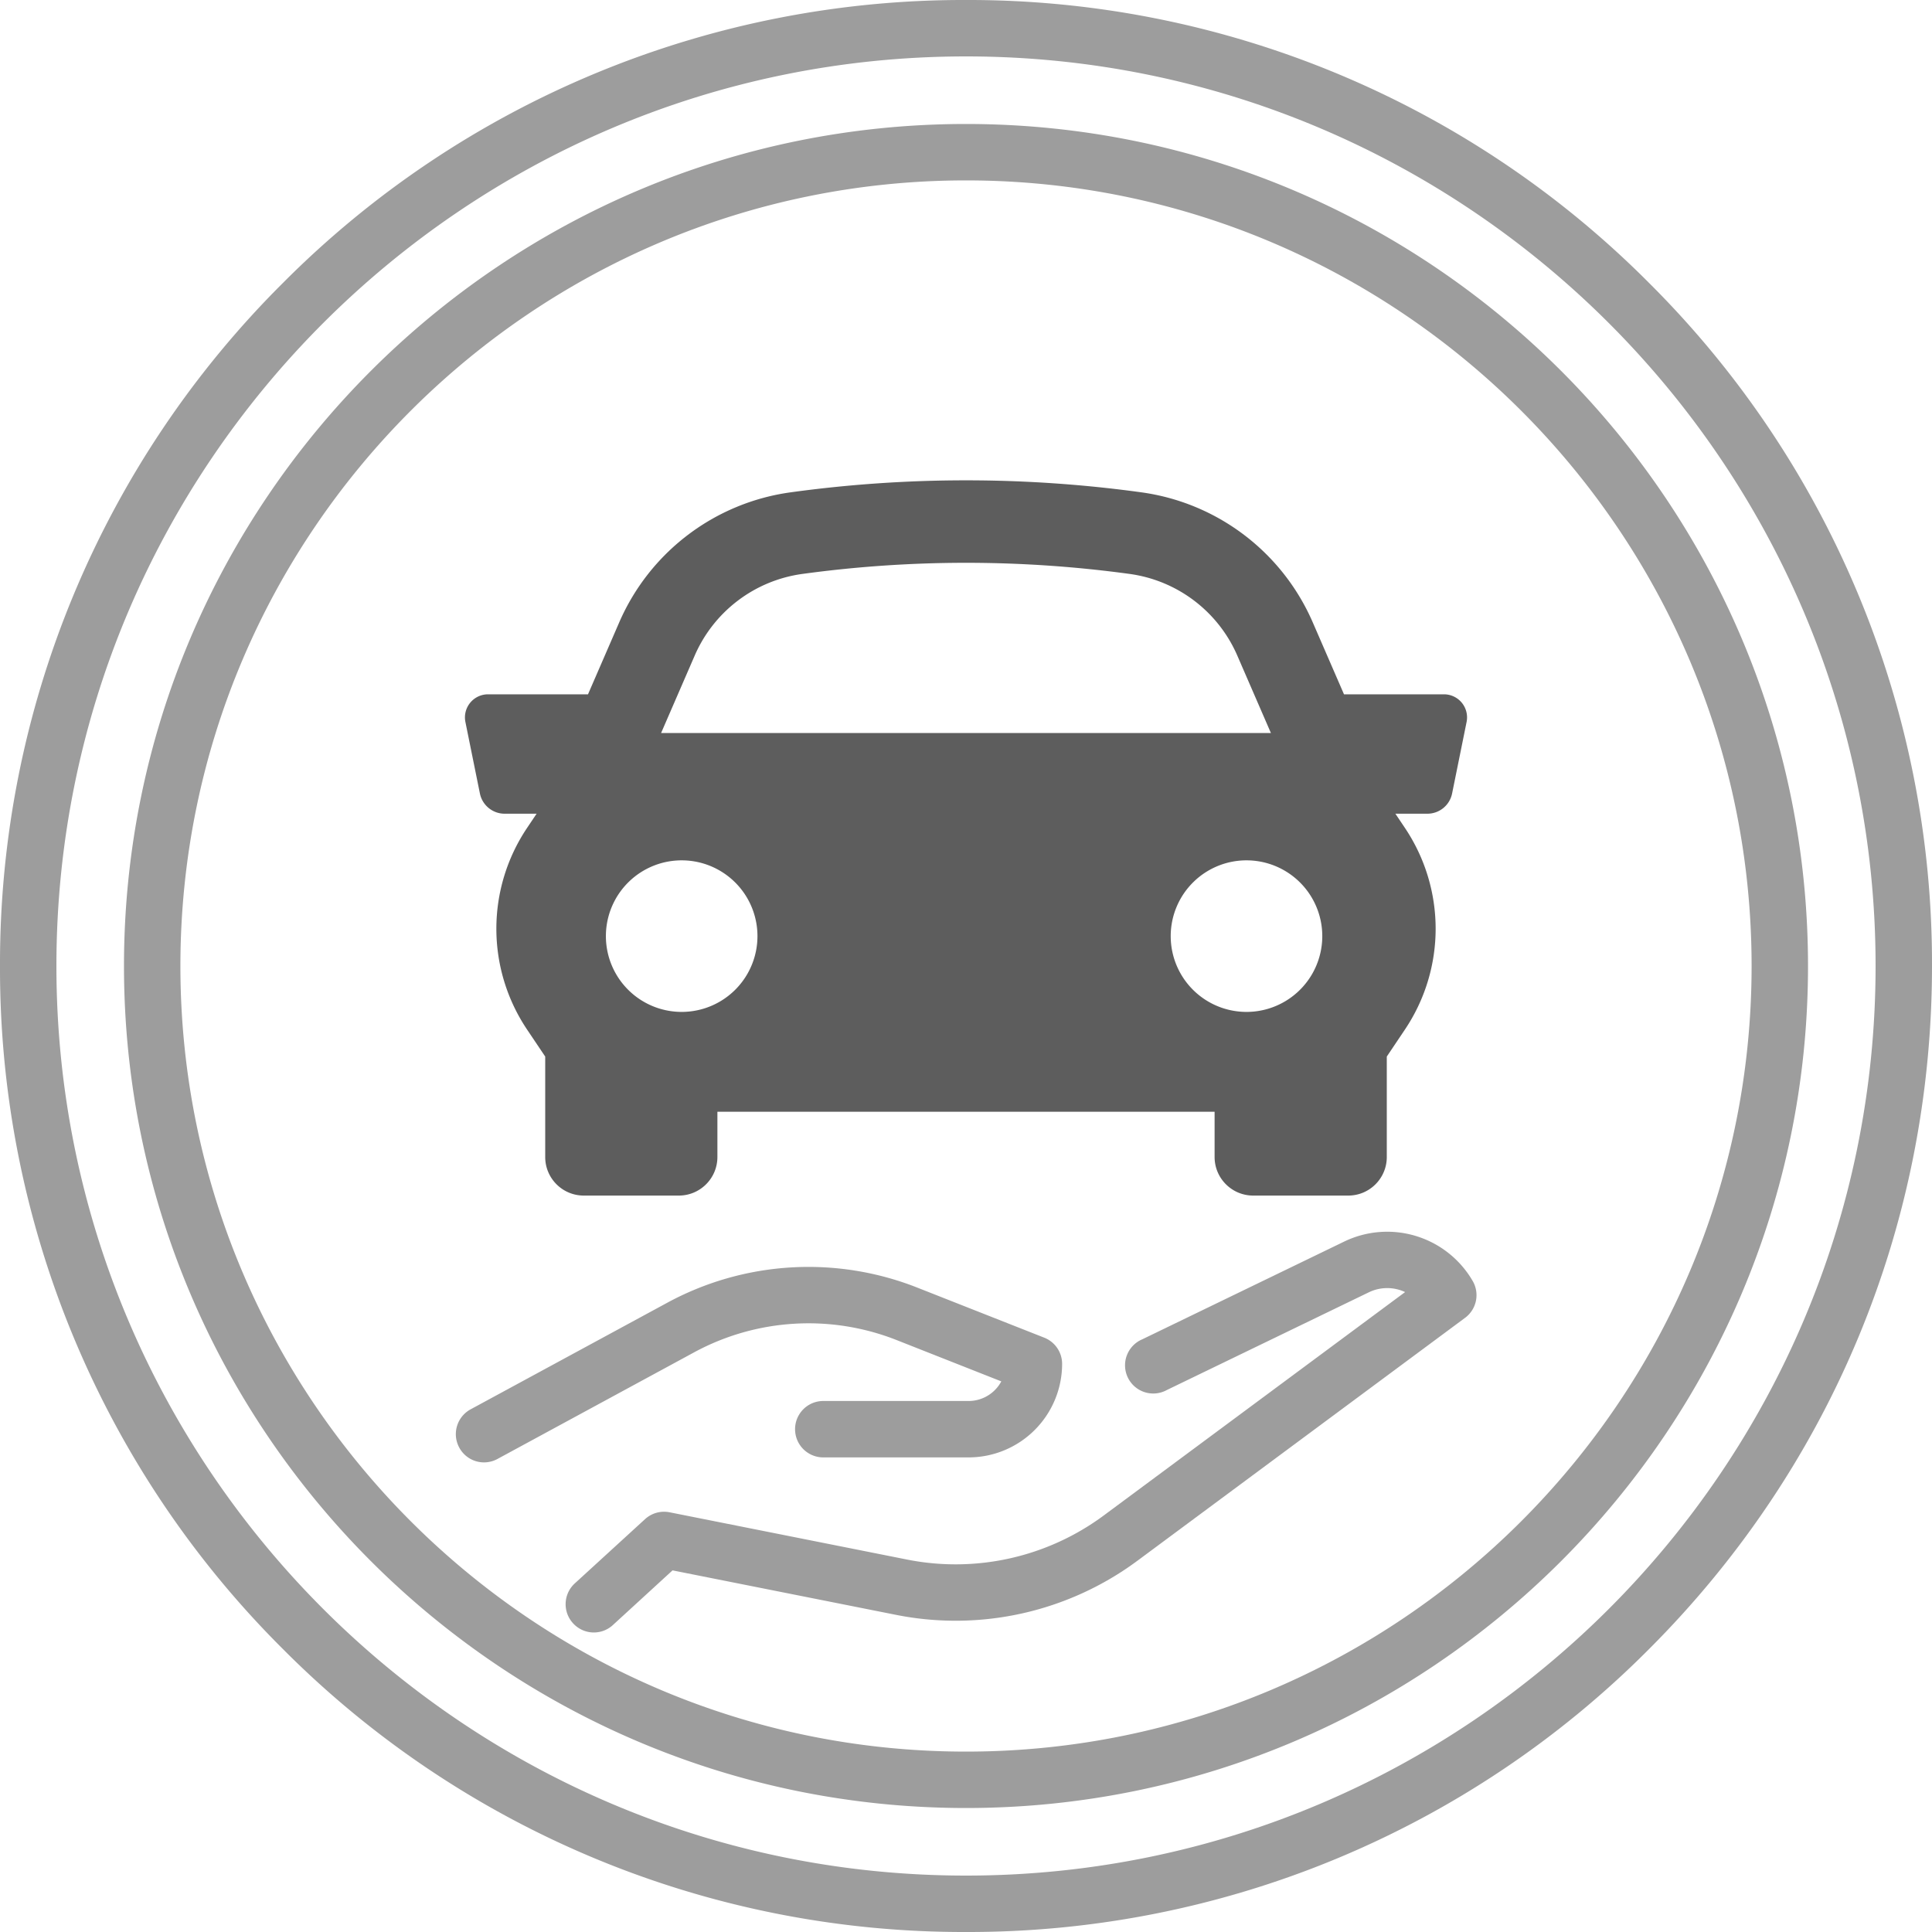
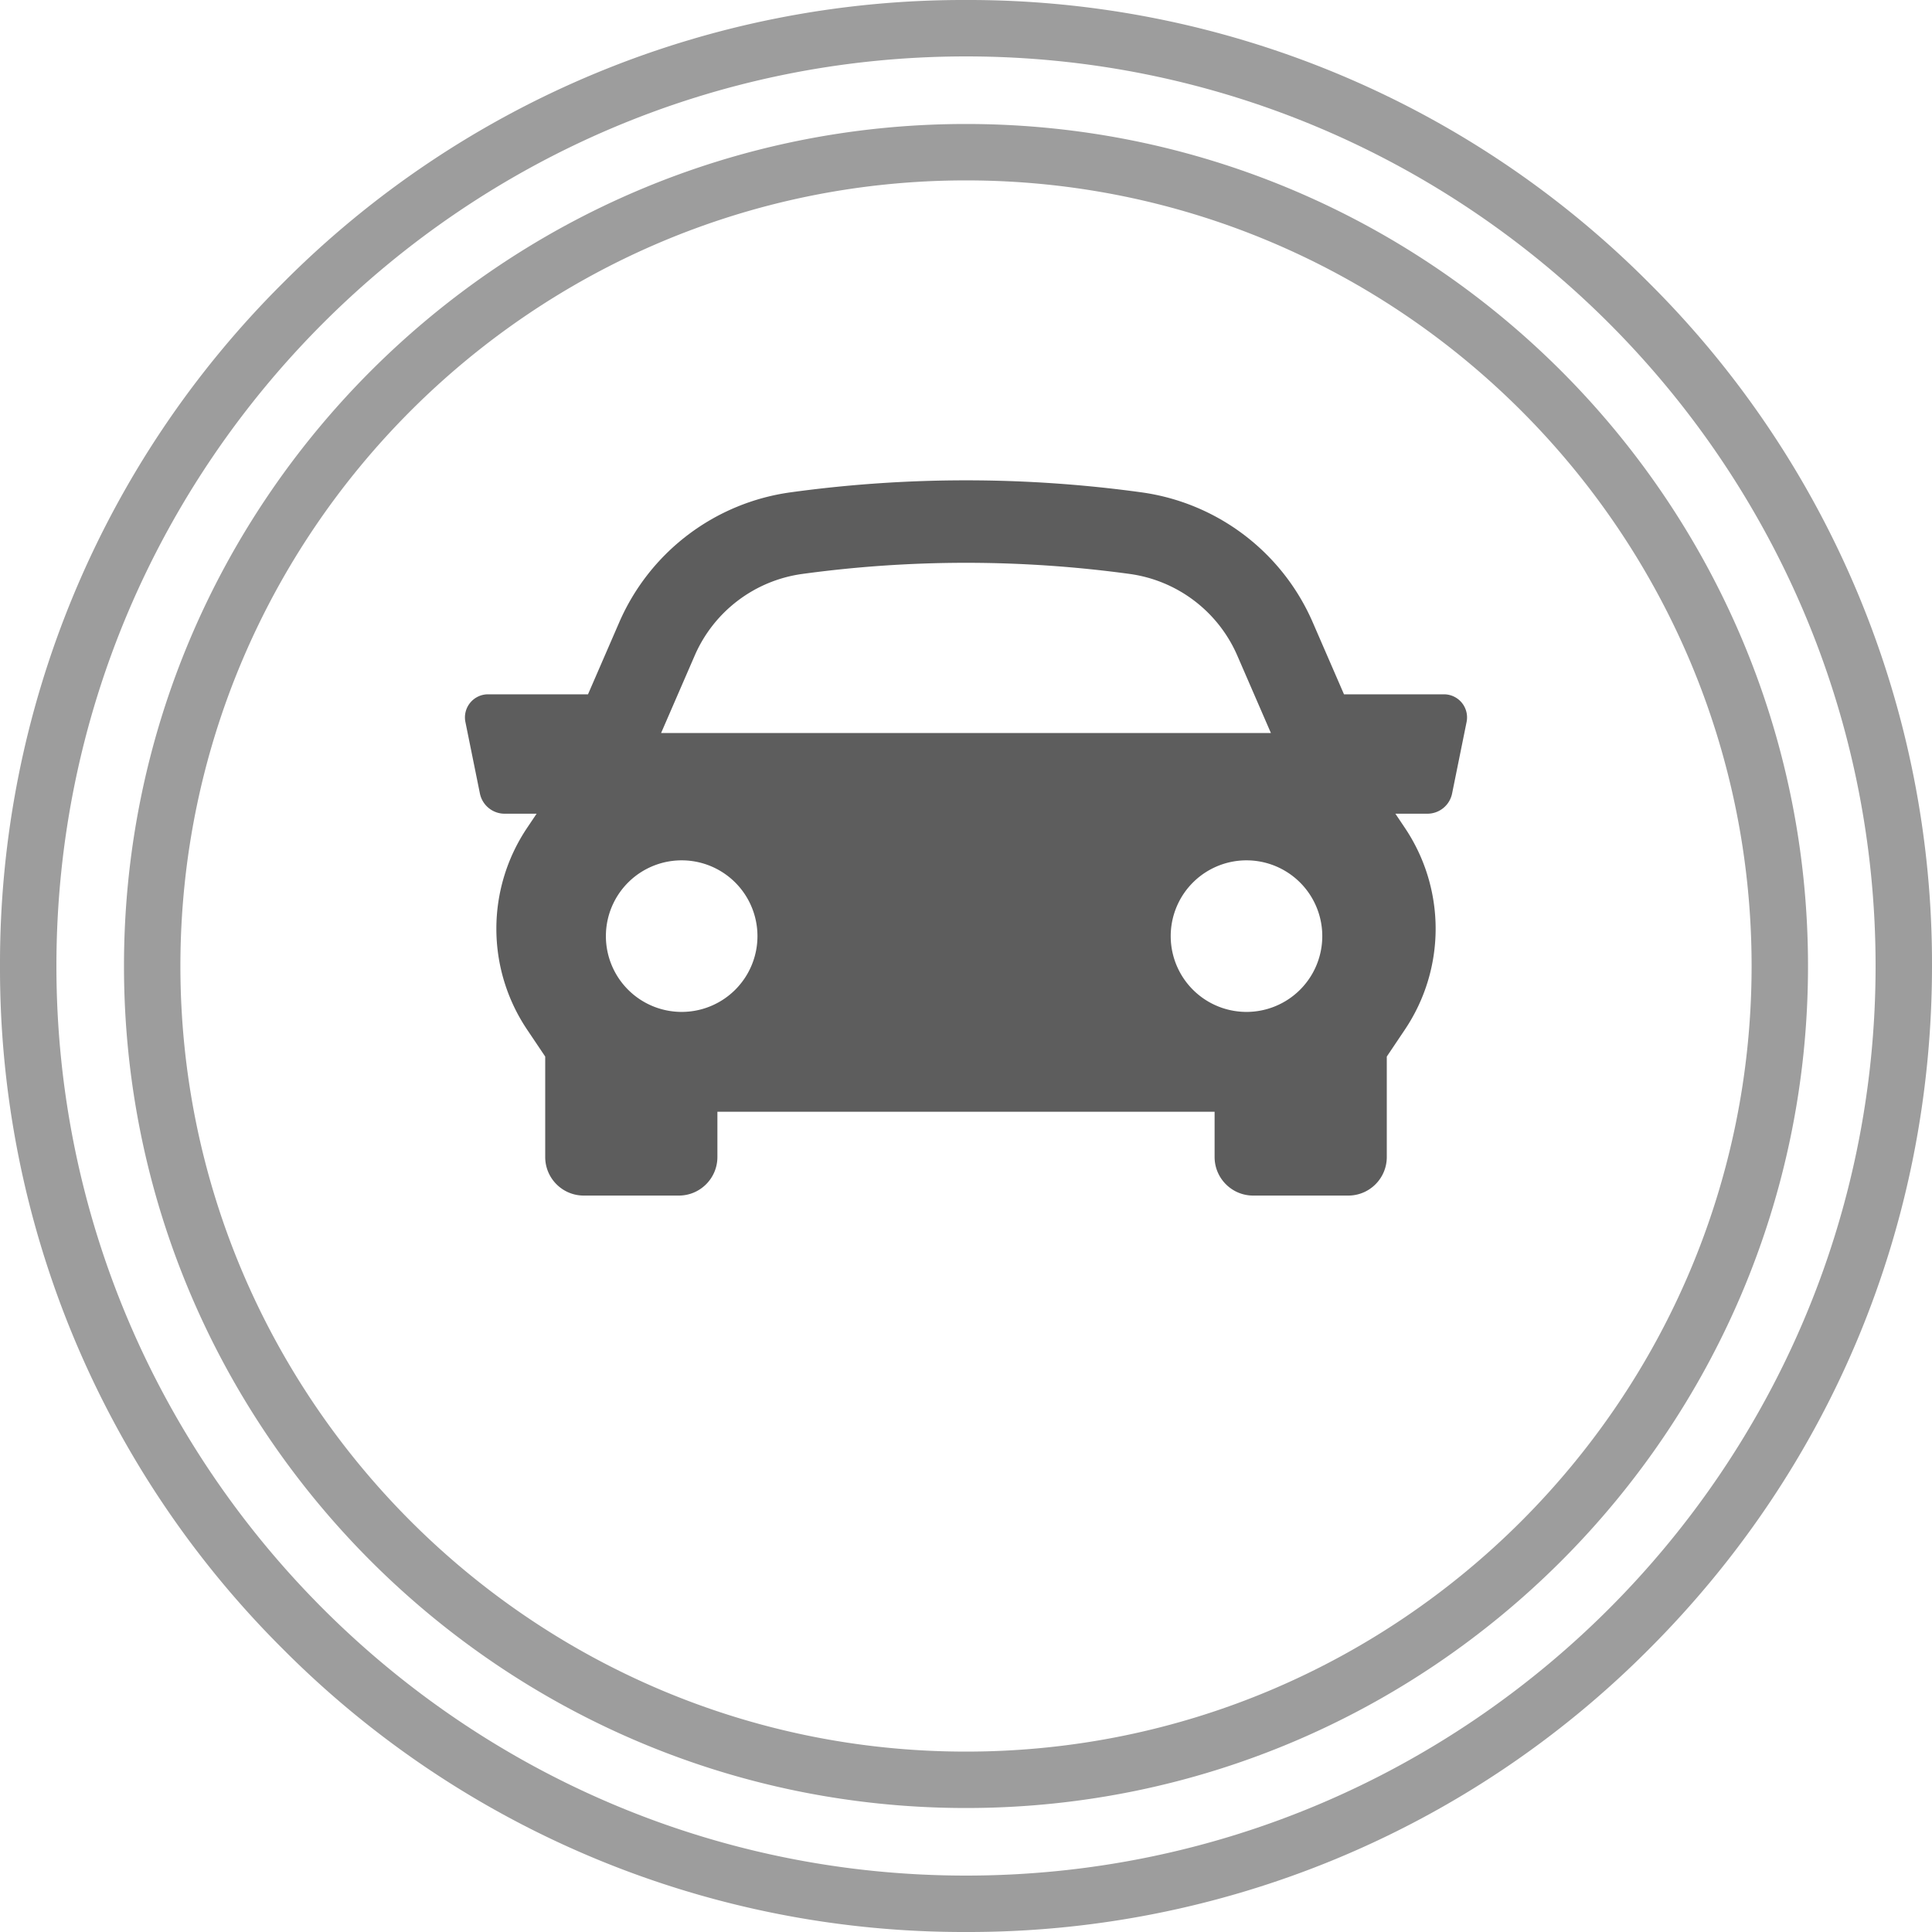
<svg xmlns="http://www.w3.org/2000/svg" width="40" height="40" viewBox="0 0 40 40">
  <g fill="none" fill-rule="evenodd">
-     <path d="M27.833 25.704a2.047 2.047 0 0 1 2.659.82.584.584 0 0 1-.159.76l-6.786 5.031a6.323 6.323 0 0 1-4.99 1.12l-4.633-.922-1.235 1.132a.582.582 0 0 1-.825-.037.584.584 0 0 1 .036-.825l1.454-1.33a.584.584 0 0 1 .508-.143l4.923.98a5.153 5.153 0 0 0 4.066-.913l6.24-4.626a.873.873 0 0 0-.749.004l-4.184 2.024a.584.584 0 1 1-.508-1.05zm-14.022 1.27a6.134 6.134 0 0 1 5.184-.314l2.625 1.035c.223.088.37.303.37.543a1.938 1.938 0 0 1-1.935 1.936h-3.01a.584.584 0 1 1 0-1.168h3.01a.768.768 0 0 0 .676-.406l-2.164-.854a4.968 4.968 0 0 0-4.2.255L10.3 30.206a.582.582 0 0 1-.792-.236.584.584 0 0 1 .235-.791z" fill="#9D9D9D" />
    <path d="M25.847 20.95a1.569 1.569 0 1 1 0-3.137 1.569 1.569 0 0 1 0 3.137zm-11.694 0a1.569 1.569 0 1 1 0-3.137 1.569 1.569 0 0 1 0 3.137zm.234-7.386a2.852 2.852 0 0 1 2.215-1.68 25.034 25.034 0 0 1 6.796 0 2.852 2.852 0 0 1 2.215 1.68l.7 1.613H13.687l.7-1.613zm15.509.811h-2.07l-.647-1.49a4.543 4.543 0 0 0-3.549-2.692 26.657 26.657 0 0 0-7.26 0 4.543 4.543 0 0 0-3.549 2.691l-.647 1.491h-2.07a.478.478 0 0 0-.468.574l.3 1.48c.05.243.264.418.512.418h.662l-.198.295a3.744 3.744 0 0 0 0 4.173l.376.56v2.08c0 .44.357.798.798.798h1.969c.44 0 .798-.358.798-.798v-.937h10.294v.937c0 .44.358.798.798.798h1.97c.44 0 .797-.358.797-.798v-2.08l.376-.56a3.744 3.744 0 0 0 0-4.173l-.198-.295h.662a.522.522 0 0 0 .512-.418l.3-1.48a.478.478 0 0 0-.468-.574z" fill="#5D5D5D" />
    <path d="M20 0a19.87 19.87 0 0 1 14.142 5.858A19.87 19.87 0 0 1 40 20c0 5.342-2.08 10.365-5.858 14.142A19.869 19.869 0 0 1 20 40a19.869 19.869 0 0 1-14.142-5.858A19.869 19.869 0 0 1 0 20 19.87 19.87 0 0 1 5.858 5.858 19.87 19.87 0 0 1 20 0zm0 1.168C9.616 1.168 1.168 9.616 1.168 20S9.616 38.832 20 38.832 38.832 30.384 38.832 20 30.384 1.168 20 1.168zm0 1.399c9.613 0 17.433 7.82 17.433 17.433S29.613 37.433 20 37.433 2.567 29.613 2.567 20 10.387 2.567 20 2.567zm0 1.168C11.031 3.735 3.735 11.03 3.735 20c0 8.969 7.296 16.265 16.265 16.265 8.969 0 16.265-7.296 16.265-16.265 0-8.969-7.296-16.265-16.265-16.265z" fill="#9D9D9D" />
  </g>
</svg>